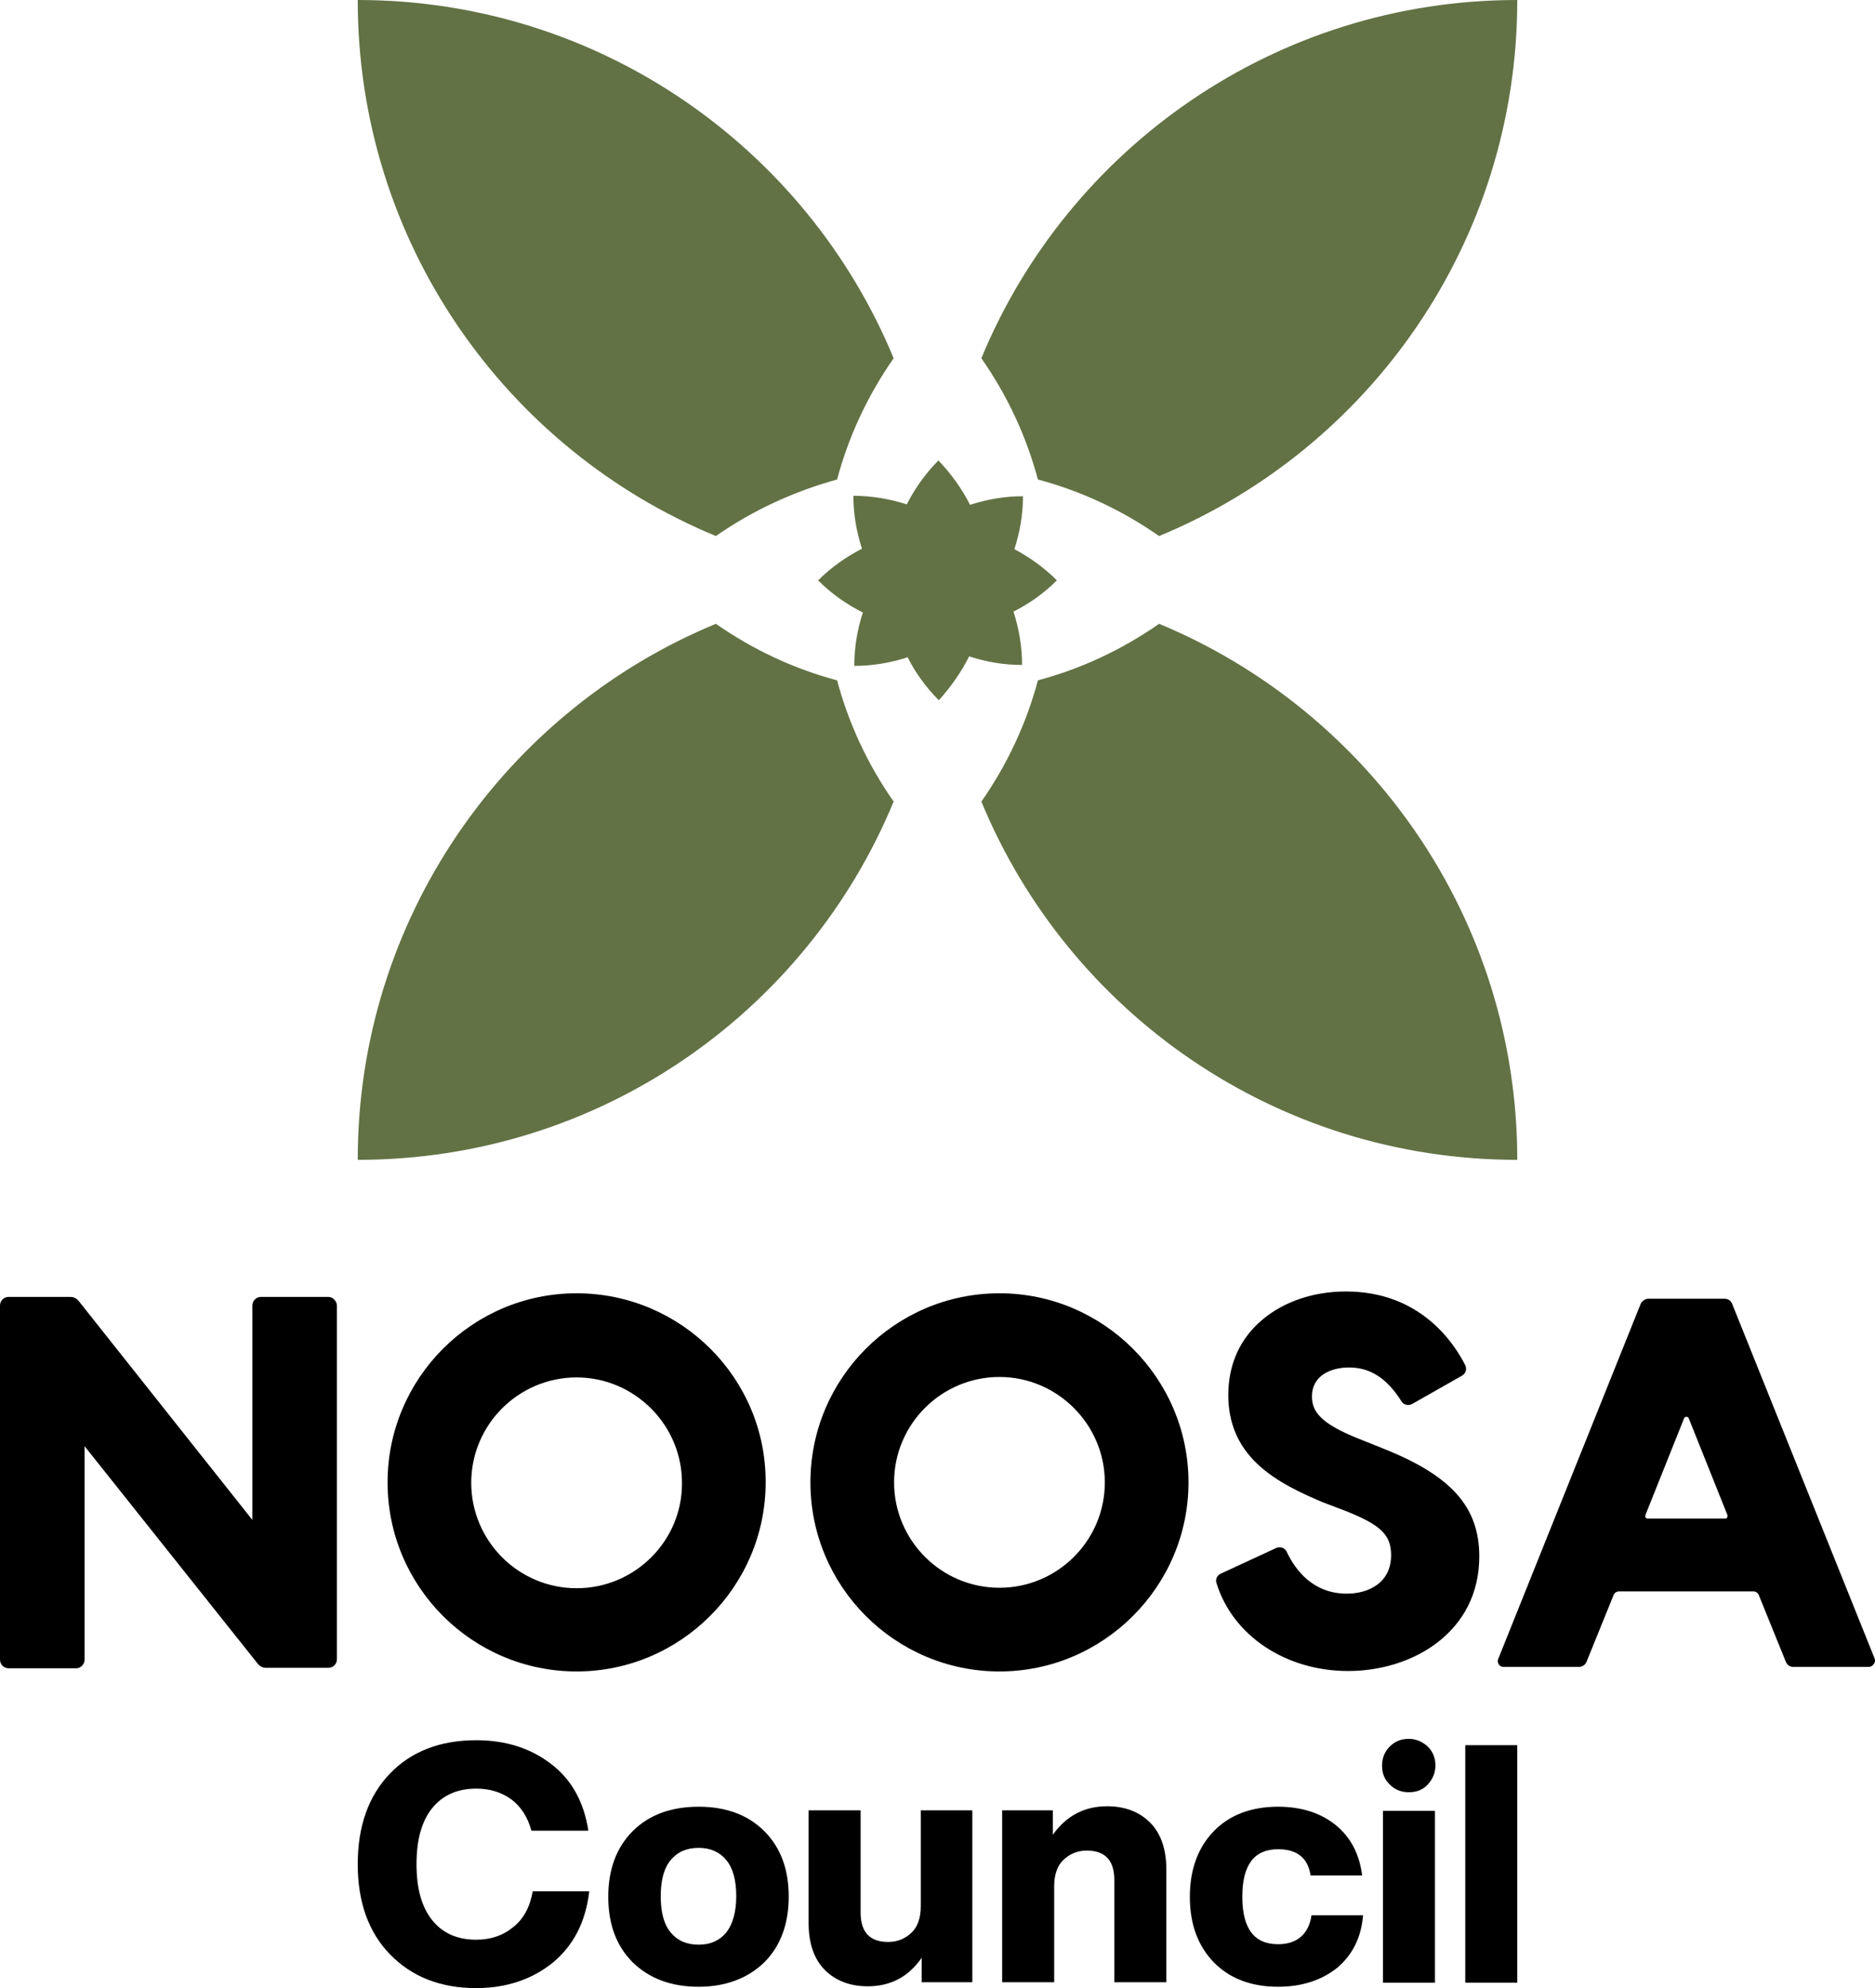
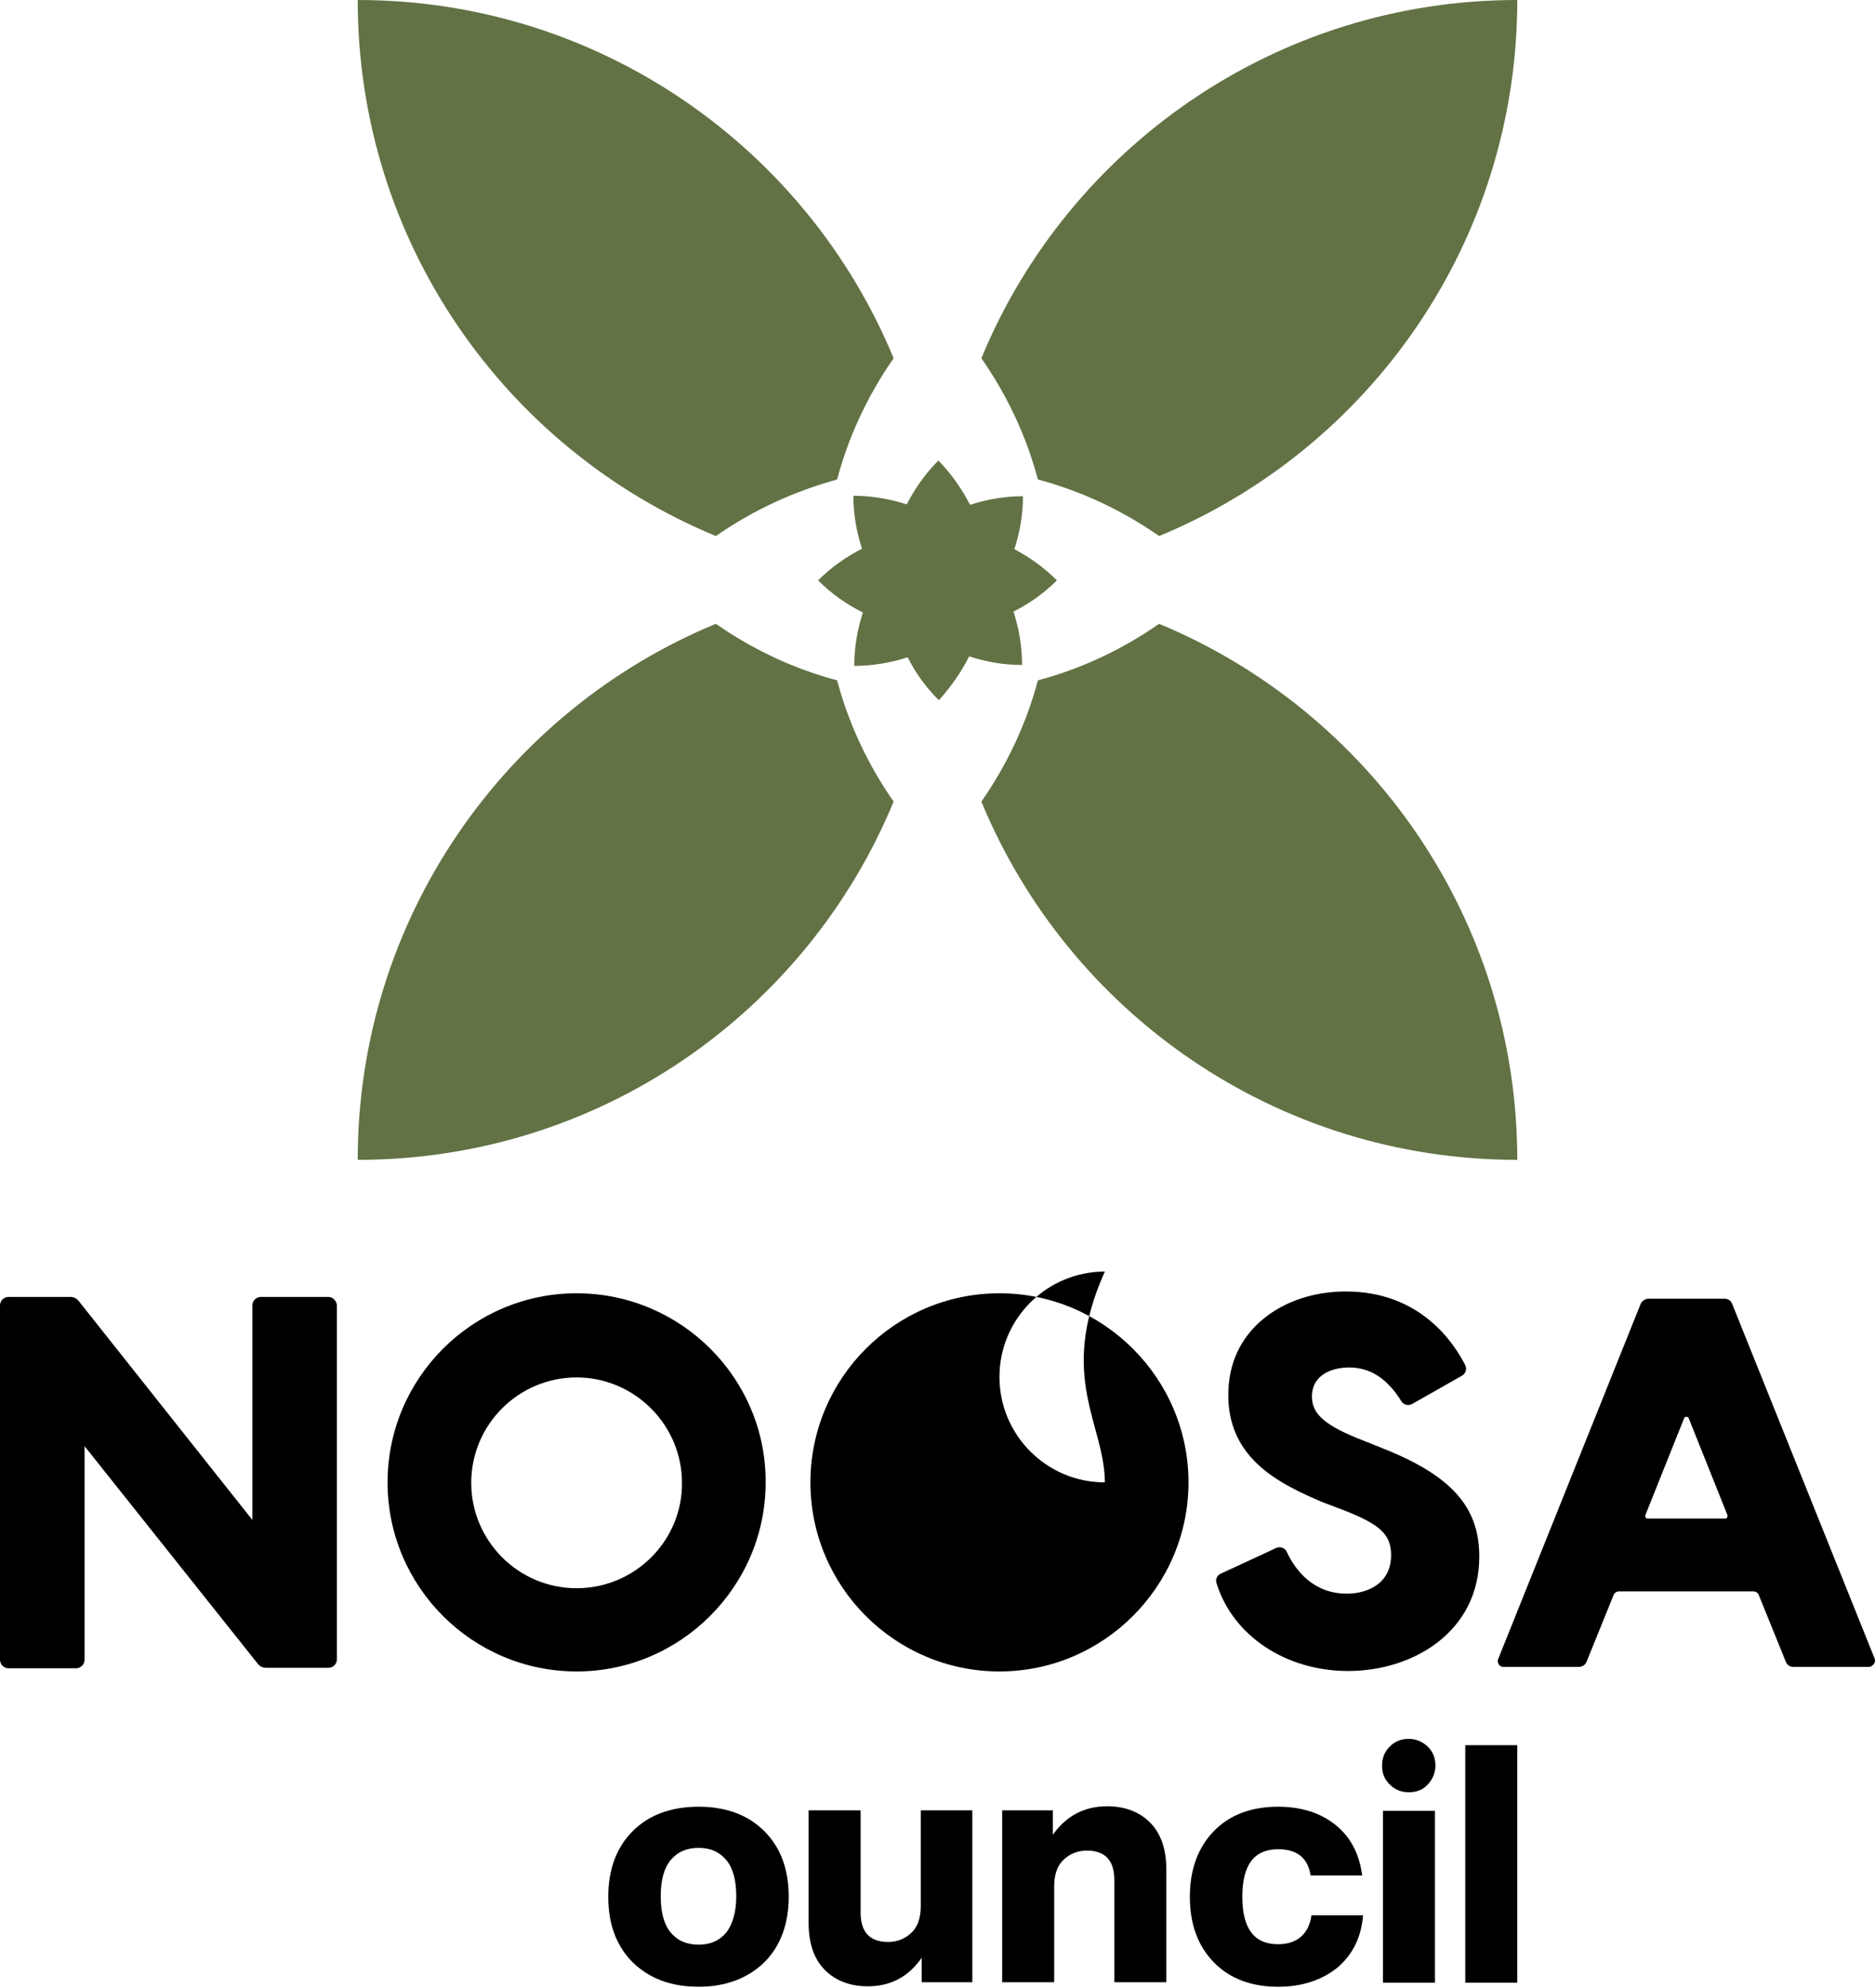
<svg xmlns="http://www.w3.org/2000/svg" version="1.1" id="Layer_1" x="0px" y="0px" width="414.6px" height="439.5px" viewBox="0 0 414.6 439.5" xml:space="preserve">
  <g>
    <path d="M305.8,320.2l-5.5-2.2c-8.5-3.4-10.2-6.1-10.2-9.3c0-4.7,4.3-6.4,8.2-6.4c4.7,0,8.4,2.4,11.6,7.5c0.5,0.8,1.5,1,2.3,0.6 l11.1-6.3c0.8-0.5,1.1-1.4,0.7-2.3c-2.5-4.9-9.9-16.3-26.4-16.3c-7.1,0-13.6,2.2-18.3,6.1c-5.1,4.2-7.7,10-7.7,16.8 c0,6.1,2.1,11.1,6.4,15.2c4.2,4,10,6.6,14.5,8.5l5,1.9c7.8,3.1,10.1,5.3,10.1,9.8c0,6.2-5.1,8.5-9.8,8.5c-7.3,0-11.3-5-13.3-9.3 c-0.4-0.8-1.4-1.2-2.3-0.8l-12.3,5.7c-0.8,0.4-1.2,1.2-0.9,2.1c3.6,11.6,15.3,19.4,29.1,19.4c14.4,0,29-8.7,29-25.3 C327.1,333.1,320.9,326.2,305.8,320.2z" />
    <path d="M72.6,286.7H57.7c-1,0-1.9,0.8-1.9,1.9V336l-38.4-48.4c-0.5-0.6-1.1-0.9-1.9-0.9H1.9c-1,0-1.9,0.8-1.9,1.9v78.3 c0,1,0.8,1.9,1.9,1.9h14.9c1,0,1.9-0.8,1.9-1.9l0-47.2L57,367.8c0.5,0.6,1.1,0.9,1.9,0.9h13.7c1,0,1.9-0.8,1.9-1.9v-78.3 C74.4,287.6,73.6,286.7,72.6,286.7z" />
-     <path d="M221,285.9c-23.1,0-41.8,18.8-41.8,41.8c0,23.1,18.8,41.8,41.8,41.8s41.8-18.8,41.8-41.8C262.8,304.7,244,285.9,221,285.9z M244.3,327.7c0,12.9-10.5,23.3-23.3,23.3c-12.9,0-23.3-10.5-23.3-23.3c0-12.9,10.5-23.3,23.3-23.3 C233.8,304.4,244.3,314.9,244.3,327.7z" />
+     <path d="M221,285.9c-23.1,0-41.8,18.8-41.8,41.8c0,23.1,18.8,41.8,41.8,41.8s41.8-18.8,41.8-41.8C262.8,304.7,244,285.9,221,285.9z M244.3,327.7c-12.9,0-23.3-10.5-23.3-23.3c0-12.9,10.5-23.3,23.3-23.3 C233.8,304.4,244.3,314.9,244.3,327.7z" />
    <path d="M127.5,285.9c-23.1,0-41.8,18.8-41.8,41.8c0,23.1,18.8,41.8,41.8,41.8s41.8-18.8,41.8-41.8 C169.4,304.7,150.6,285.9,127.5,285.9z M127.5,351.1c-12.9,0-23.3-10.5-23.3-23.3c0-12.9,10.5-23.3,23.3-23.3s23.3,10.5,23.3,23.3 C150.9,340.6,140.4,351.1,127.5,351.1z" />
    <path d="M414.5,366.6L383,288.2c-0.3-0.7-0.9-1.1-1.7-1.1h-16.8c-0.7,0-1.4,0.5-1.7,1.1l-31.5,78.5c-0.2,0.4-0.1,0.9,0.1,1.2 c0.2,0.4,0.6,0.6,1.1,0.6h16.6c0.7,0,1.4-0.4,1.7-1.1l6-14.8c0.2-0.5,0.7-0.8,1.2-0.8h29.7c0.5,0,1,0.3,1.2,0.8l6,14.8 c0.3,0.7,0.9,1.1,1.7,1.1h16.6c0.4,0,0.8-0.2,1.1-0.6C414.6,367.5,414.7,367.1,414.5,366.6z M381.9,335.5c-0.1,0.1-0.2,0.2-0.4,0.2 h-17.2c-0.2,0-0.3-0.1-0.4-0.2c-0.1-0.1-0.1-0.3-0.1-0.5l8.6-21.5c0.1-0.2,0.3-0.3,0.5-0.3c0,0,0,0,0,0c0.2,0,0.4,0.1,0.5,0.3 L382,335C382,335.1,382,335.3,381.9,335.5z" />
  </g>
  <g>
    <path fill="#627244" d="M335.5,256.4c-53.5,0-99.3-32.7-118.5-79.2c5.8-8.3,10-17.4,12.5-26.8c9.4-2.5,18.5-6.7,26.8-12.5 C302.8,157.2,335.5,203,335.5,256.4z M214.3,145.1c3.7,1.2,7.6,1.9,11.7,1.9c0-4.1-0.7-8.1-1.9-11.8c3.4-1.7,6.7-4,9.6-6.9 c-2.8-2.8-6-5.1-9.4-6.9c1.2-3.7,1.9-7.6,1.9-11.7c-4.1,0-8,0.7-11.7,1.9c-1.8-3.5-4.1-6.8-7-9.8c-2.9,2.9-5.2,6.2-7,9.7 c-3.7-1.2-7.7-1.9-11.8-1.9c0,4.1,0.7,8,1.9,11.7c-3.5,1.8-6.8,4.1-9.7,7c3,3,6.3,5.3,9.9,7.1c-1.2,3.7-1.9,7.6-1.9,11.8 c4.1,0,8.1-0.7,11.8-1.9c1.7,3.4,4,6.6,6.9,9.5C210.3,151.8,212.6,148.5,214.3,145.1z M229.5,106c9.4,2.5,18.5,6.7,26.8,12.5 C302.8,99.3,335.5,53.5,335.5,0C282.1,0,236.2,32.7,217,79.2C222.8,87.5,227,96.6,229.5,106z M185.1,106 c2.5-9.4,6.7-18.5,12.5-26.8C178.4,32.7,132.5,0,79.1,0c0,53.5,32.7,99.3,79.2,118.5C166.6,112.7,175.7,108.6,185.1,106z M185.1,150.4c-9.4-2.5-18.5-6.7-26.8-12.5c-46.5,19.2-79.2,65.1-79.2,118.5c53.5,0,99.3-32.7,118.5-79.2 C191.8,168.9,187.6,159.8,185.1,150.4z M214.3,145.1c3.7,1.2,7.6,1.9,11.7,1.9c0-4.1-0.7-8.1-1.9-11.8c3.4-1.7,6.7-4,9.6-6.9 c-2.8-2.8-6-5.1-9.4-6.9c1.2-3.7,1.9-7.6,1.9-11.7c-4.1,0-8,0.7-11.7,1.9c-1.8-3.5-4.1-6.8-7-9.8c-2.9,2.9-5.2,6.2-7,9.7 c-3.7-1.2-7.7-1.9-11.8-1.9c0,4.1,0.7,8,1.9,11.7c-3.5,1.8-6.8,4.1-9.7,7c3,3,6.3,5.3,9.9,7.1c-1.2,3.7-1.9,7.6-1.9,11.8 c4.1,0,8.1-0.7,11.8-1.9c1.7,3.4,4,6.6,6.9,9.5C210.3,151.8,212.6,148.5,214.3,145.1z" />
  </g>
  <g>
-     <path d="M105.3,439.5c-7.9,0-14.2-2.5-19-7.4c-4.8-4.9-7.2-11.6-7.2-20s2.4-15.1,7.1-20c4.7-4.9,11.1-7.4,19.1-7.4 c6.4,0,11.9,1.7,16.5,5.2c4.6,3.5,7.3,8.4,8.3,14.8h-12.6c-0.8-3-2.3-5.3-4.4-6.9c-2.2-1.6-4.8-2.4-7.8-2.4c-4.2,0-7.5,1.5-9.8,4.4 c-2.3,2.9-3.4,7-3.4,12.3c0,5.3,1.1,9.4,3.4,12.3c2.3,2.9,5.5,4.4,9.8,4.4c3.2,0,5.9-0.9,8.2-2.8c2.3-1.8,3.7-4.5,4.3-7.9h12.5 c-0.8,6.8-3.5,12-8.1,15.8C117.6,437.6,111.9,439.5,105.3,439.5z" />
    <path d="M154.5,439.2c-6.1,0-10.9-1.8-14.6-5.4c-3.6-3.6-5.4-8.4-5.4-14.5c0-6,1.8-10.9,5.4-14.5c3.6-3.6,8.5-5.4,14.6-5.4 c6,0,10.9,1.8,14.5,5.4c3.6,3.6,5.4,8.4,5.4,14.5c0,6-1.8,10.9-5.4,14.5C165.4,437.3,160.5,439.2,154.5,439.2z M154.5,429.9 c2.6,0,4.6-0.9,6.1-2.7c1.4-1.8,2.2-4.5,2.2-8c0-3.5-0.7-6.2-2.2-8c-1.5-1.8-3.5-2.7-6.1-2.7c-2.7,0-4.7,0.9-6.2,2.7 c-1.5,1.8-2.2,4.5-2.2,8c0,3.5,0.7,6.2,2.2,8C149.8,429,151.8,429.9,154.5,429.9z" />
    <path d="M203.5,400.2H215v38h-11.2v-5.4c-2.9,4.2-6.9,6.3-11.9,6.3c-3.9,0-7.1-1.2-9.5-3.6c-2.4-2.4-3.6-5.9-3.6-10.4v-24.9h11.5 v22.6c0,4.3,2,6.5,6.1,6.5c2,0,3.7-0.7,5.1-2c1.4-1.3,2.1-3.3,2.1-5.9V400.2z" />
    <path d="M244.8,399.3c3.9,0,7.1,1.2,9.5,3.6c2.4,2.4,3.6,5.9,3.6,10.4v24.9h-11.5v-22.6c0-4.3-2-6.5-6.1-6.5c-2,0-3.7,0.7-5.1,2 c-1.4,1.3-2.1,3.3-2.1,5.9v21.2h-11.5v-38h11.2v5.4C235.8,401.4,239.8,399.3,244.8,399.3z" />
    <path d="M282.6,439.2c-5.9,0-10.7-1.8-14.2-5.4c-3.5-3.6-5.3-8.4-5.3-14.5c0-6,1.8-10.9,5.3-14.5c3.5-3.6,8.3-5.4,14.2-5.4 c5.2,0,9.5,1.4,12.8,4.1c3.3,2.7,5.2,6.4,5.8,11.1h-11.4c-0.6-3.9-3-5.8-7.2-5.8c-5.3,0-7.9,3.5-7.9,10.5c0,7,2.6,10.5,7.9,10.5 c2,0,3.7-0.5,5-1.6c1.3-1.1,2.1-2.7,2.4-4.8h11.4c-0.4,4.9-2.3,8.7-5.7,11.6C292.3,437.7,288,439.2,282.6,439.2z" />
    <path d="M311.5,396.2c-1.7,0-3.1-0.6-4.2-1.7c-1.2-1.2-1.7-2.5-1.7-4.2c0-1.7,0.6-3.1,1.7-4.2c1.2-1.2,2.6-1.7,4.2-1.7 c1.6,0,3,0.6,4.2,1.7c1.2,1.2,1.7,2.6,1.7,4.2c0,1.6-0.6,3-1.7,4.2C314.6,395.7,313.2,396.2,311.5,396.2z M305.8,438.3v-38h11.5v38 H305.8z" />
    <path d="M324,438.3v-52.5h11.5v52.5H324z" />
  </g>
</svg>